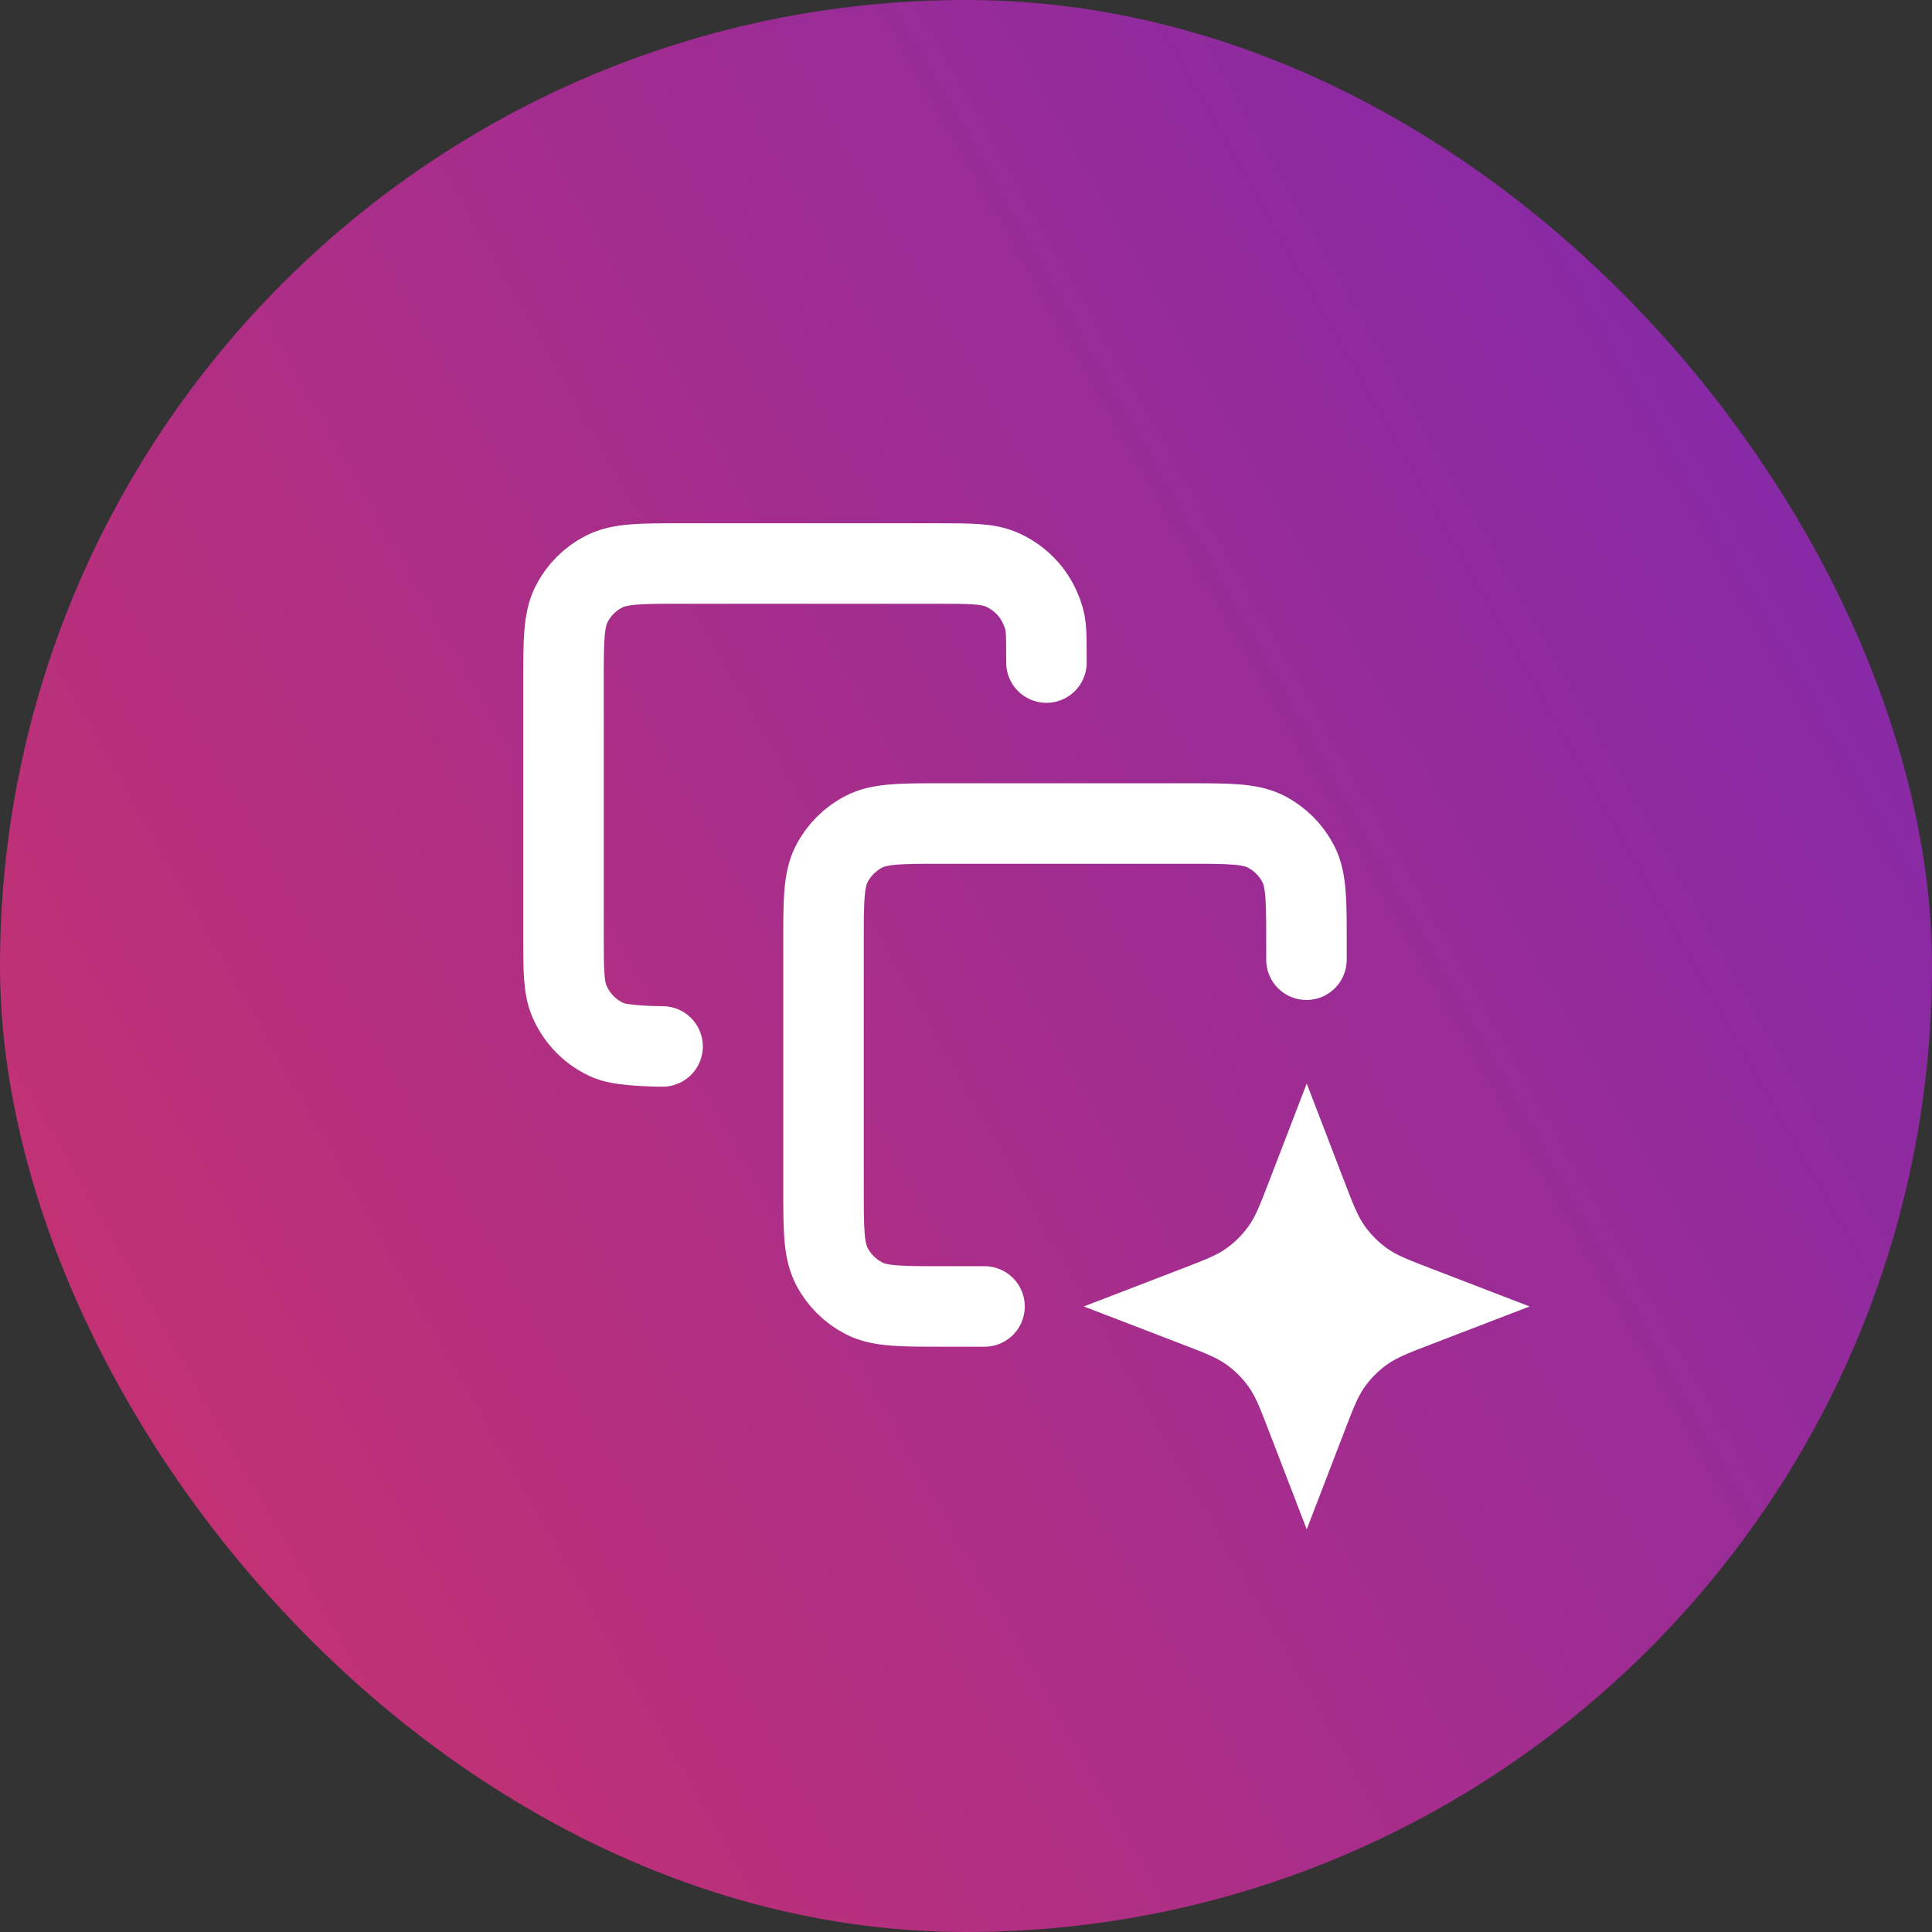
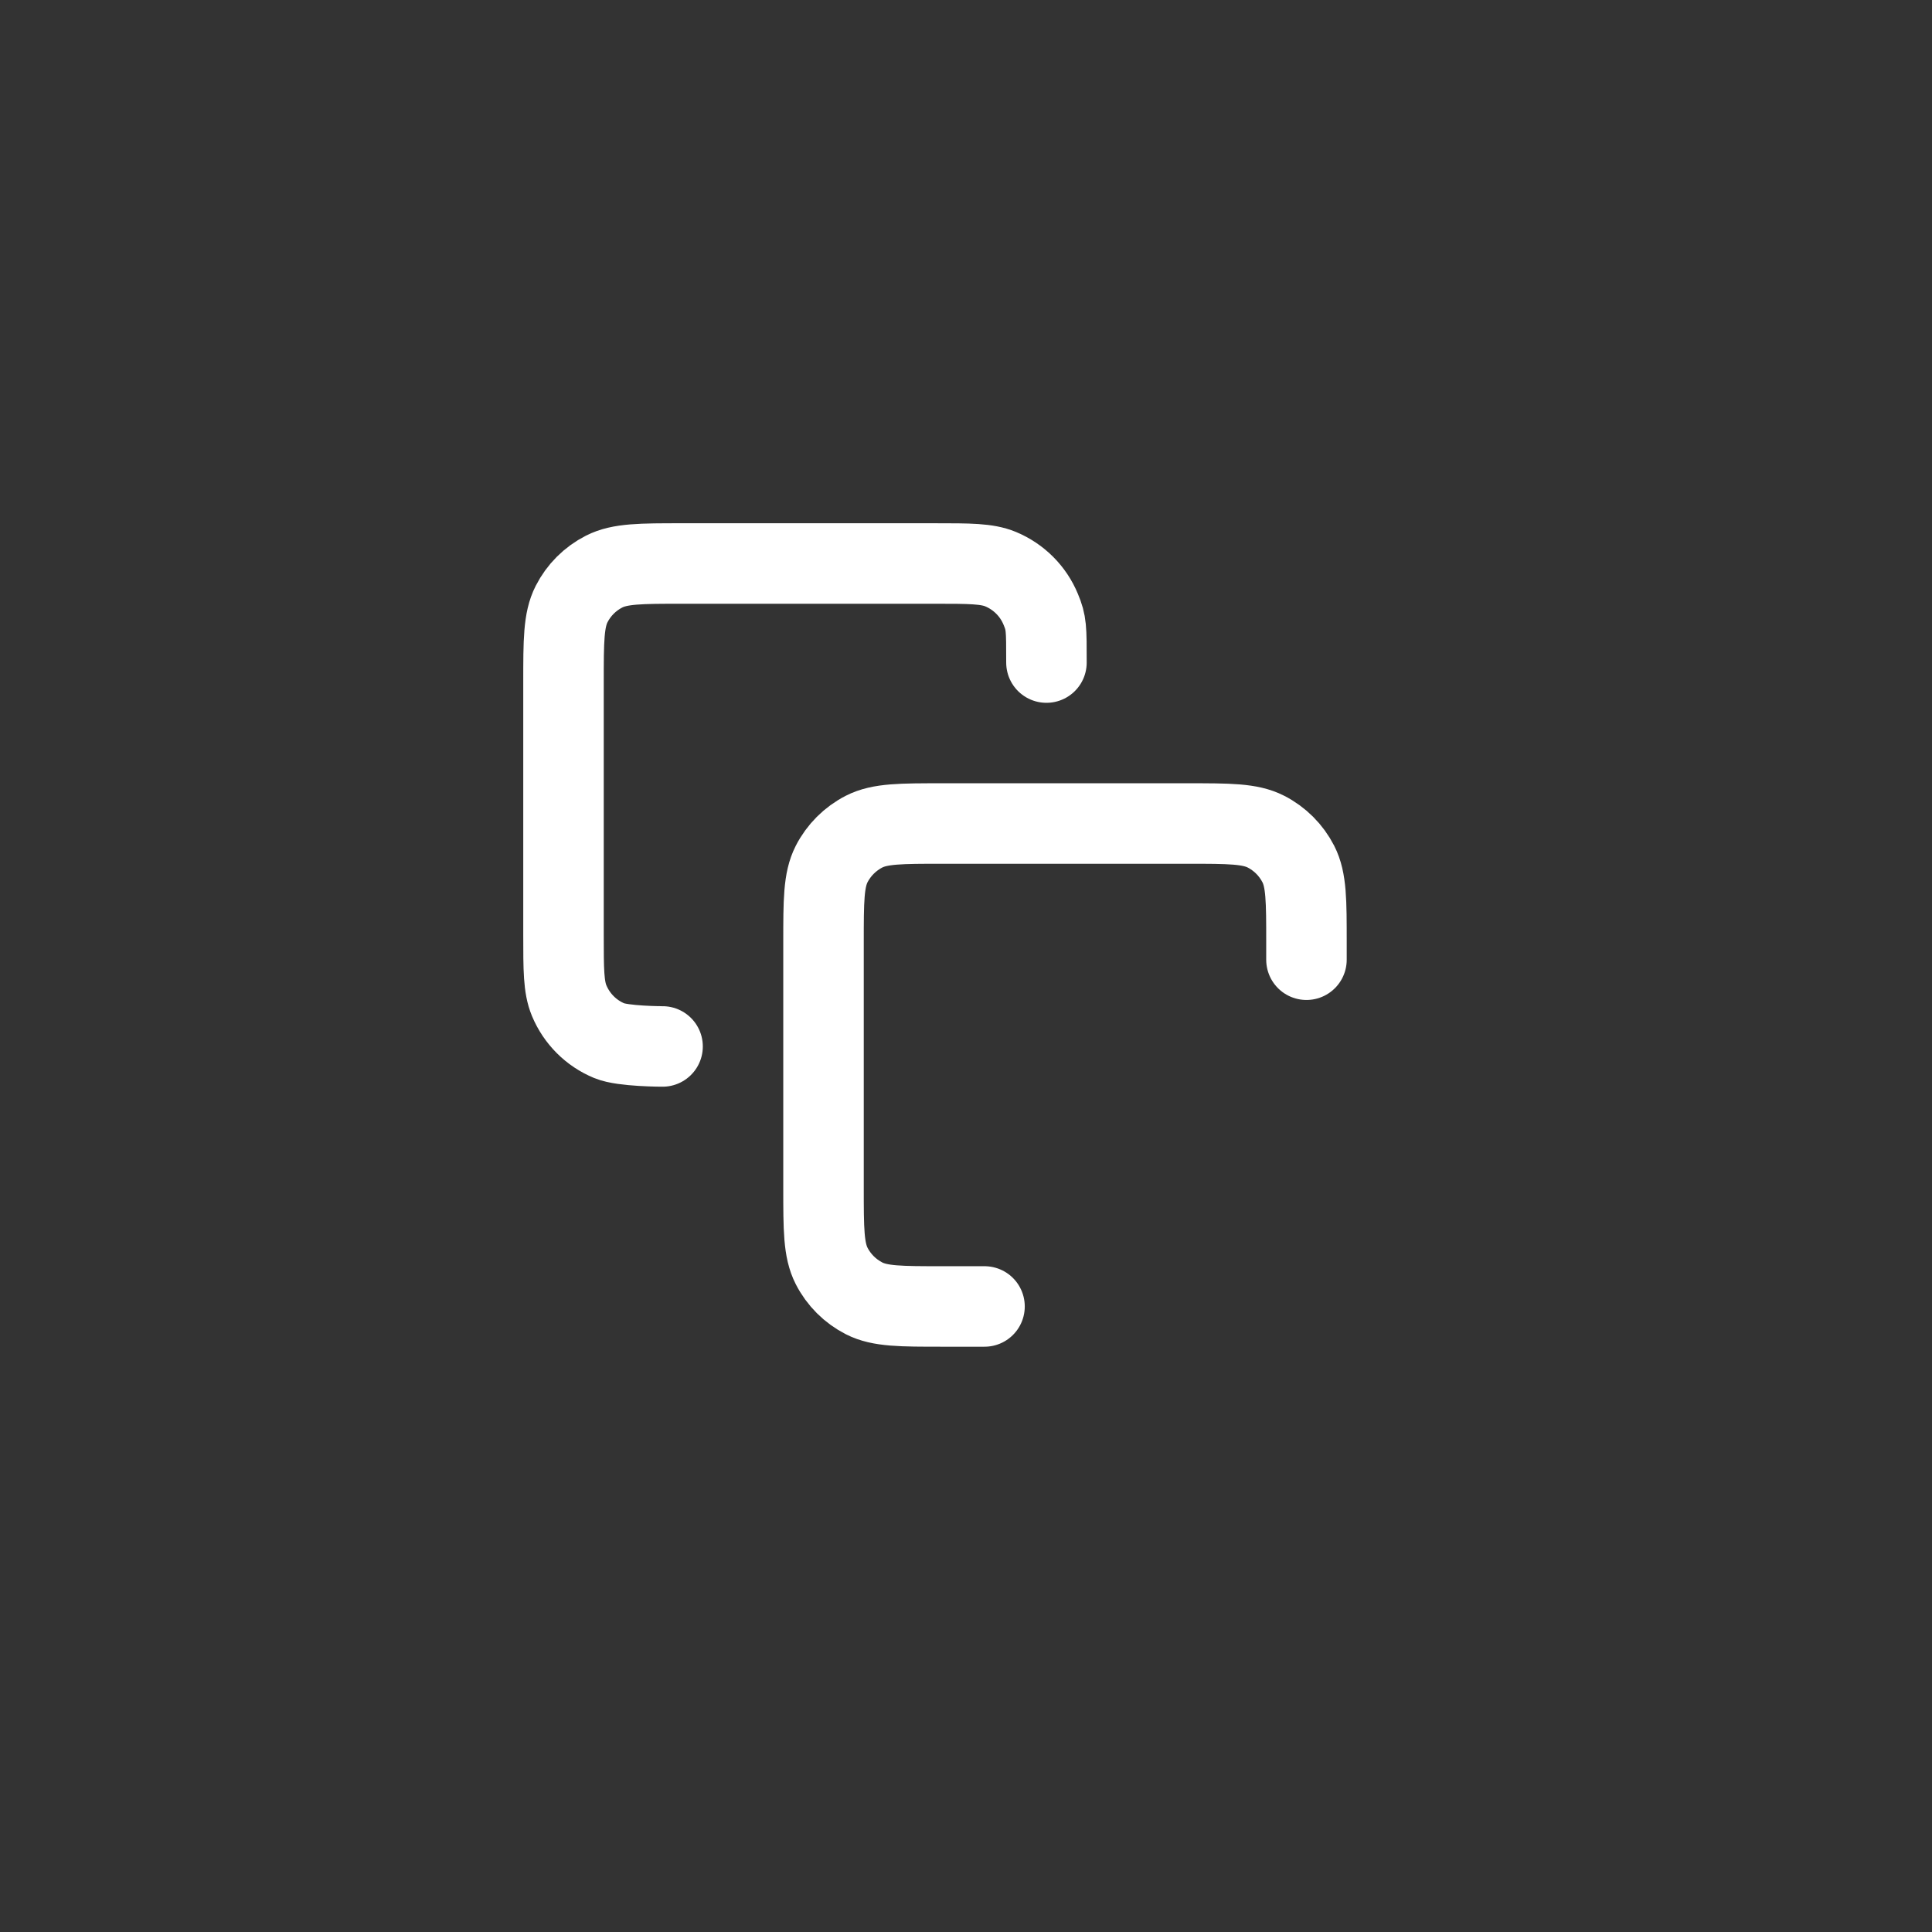
<svg xmlns="http://www.w3.org/2000/svg" width="36" height="36" viewBox="0 0 36 36" fill="none">
  <rect x="0" y="0" width="36" height="36" fill="#333333" stroke="none" />
-   <rect width="36" height="36" rx="18" fill="url(#paint0_linear_15255_35211)" />
  <path d="M12.346 19.499C12.346 19.499 11.609 19.499 11.355 19.393C11.015 19.253 10.746 18.983 10.605 18.644C10.5 18.39 10.5 18.067 10.5 17.422V12.715C10.5 11.94 10.5 11.552 10.651 11.256C10.784 10.995 10.995 10.784 11.256 10.651C11.552 10.5 11.94 10.5 12.715 10.5H17.422C18.067 10.5 18.39 10.5 18.644 10.605C18.983 10.746 19.253 11.015 19.393 11.355C19.499 11.609 19.499 11.701 19.499 12.346M24.344 17.883C24.344 17.217 24.344 17.56 24.344 17.56C24.344 16.785 24.344 16.397 24.193 16.101C24.06 15.841 23.849 15.629 23.588 15.496C23.292 15.345 22.904 15.345 22.129 15.345H17.56C16.785 15.345 16.397 15.345 16.101 15.496C15.841 15.629 15.629 15.841 15.496 16.101C15.345 16.397 15.345 16.785 15.345 17.56V22.129C15.345 22.904 15.345 23.292 15.496 23.588C15.629 23.849 15.841 24.06 16.101 24.193C16.397 24.344 16.785 24.344 17.56 24.344H18.345" stroke="white" stroke-width="1.5" stroke-linecap="round" stroke-linejoin="round" />
-   <path d="M24.349 20.19L25.048 22.009C25.215 22.444 25.299 22.661 25.429 22.844C25.544 23.006 25.686 23.148 25.848 23.263C26.031 23.393 26.248 23.477 26.683 23.644L28.502 24.344L26.683 25.043C26.248 25.21 26.031 25.294 25.848 25.424C25.686 25.539 25.544 25.681 25.429 25.843C25.299 26.026 25.215 26.244 25.048 26.679L24.349 28.497L23.649 26.679C23.482 26.244 23.398 26.026 23.268 25.843C23.153 25.681 23.011 25.539 22.849 25.424C22.666 25.294 22.448 25.21 22.014 25.043L20.195 24.344L22.014 23.644C22.448 23.477 22.666 23.393 22.849 23.263C23.011 23.148 23.153 23.006 23.268 22.844C23.398 22.661 23.482 22.444 23.649 22.009L24.349 20.19Z" fill="white" />
  <defs>
    <linearGradient id="paint0_linear_15255_35211" x1="-2.54763e-07" y1="28.588" x2="34.941" y2="8.735" gradientUnits="userSpaceOnUse">
      <stop stop-color="#C7326F" />
      <stop offset="1" stop-color="#8529A8" />
    </linearGradient>
  </defs>
</svg>